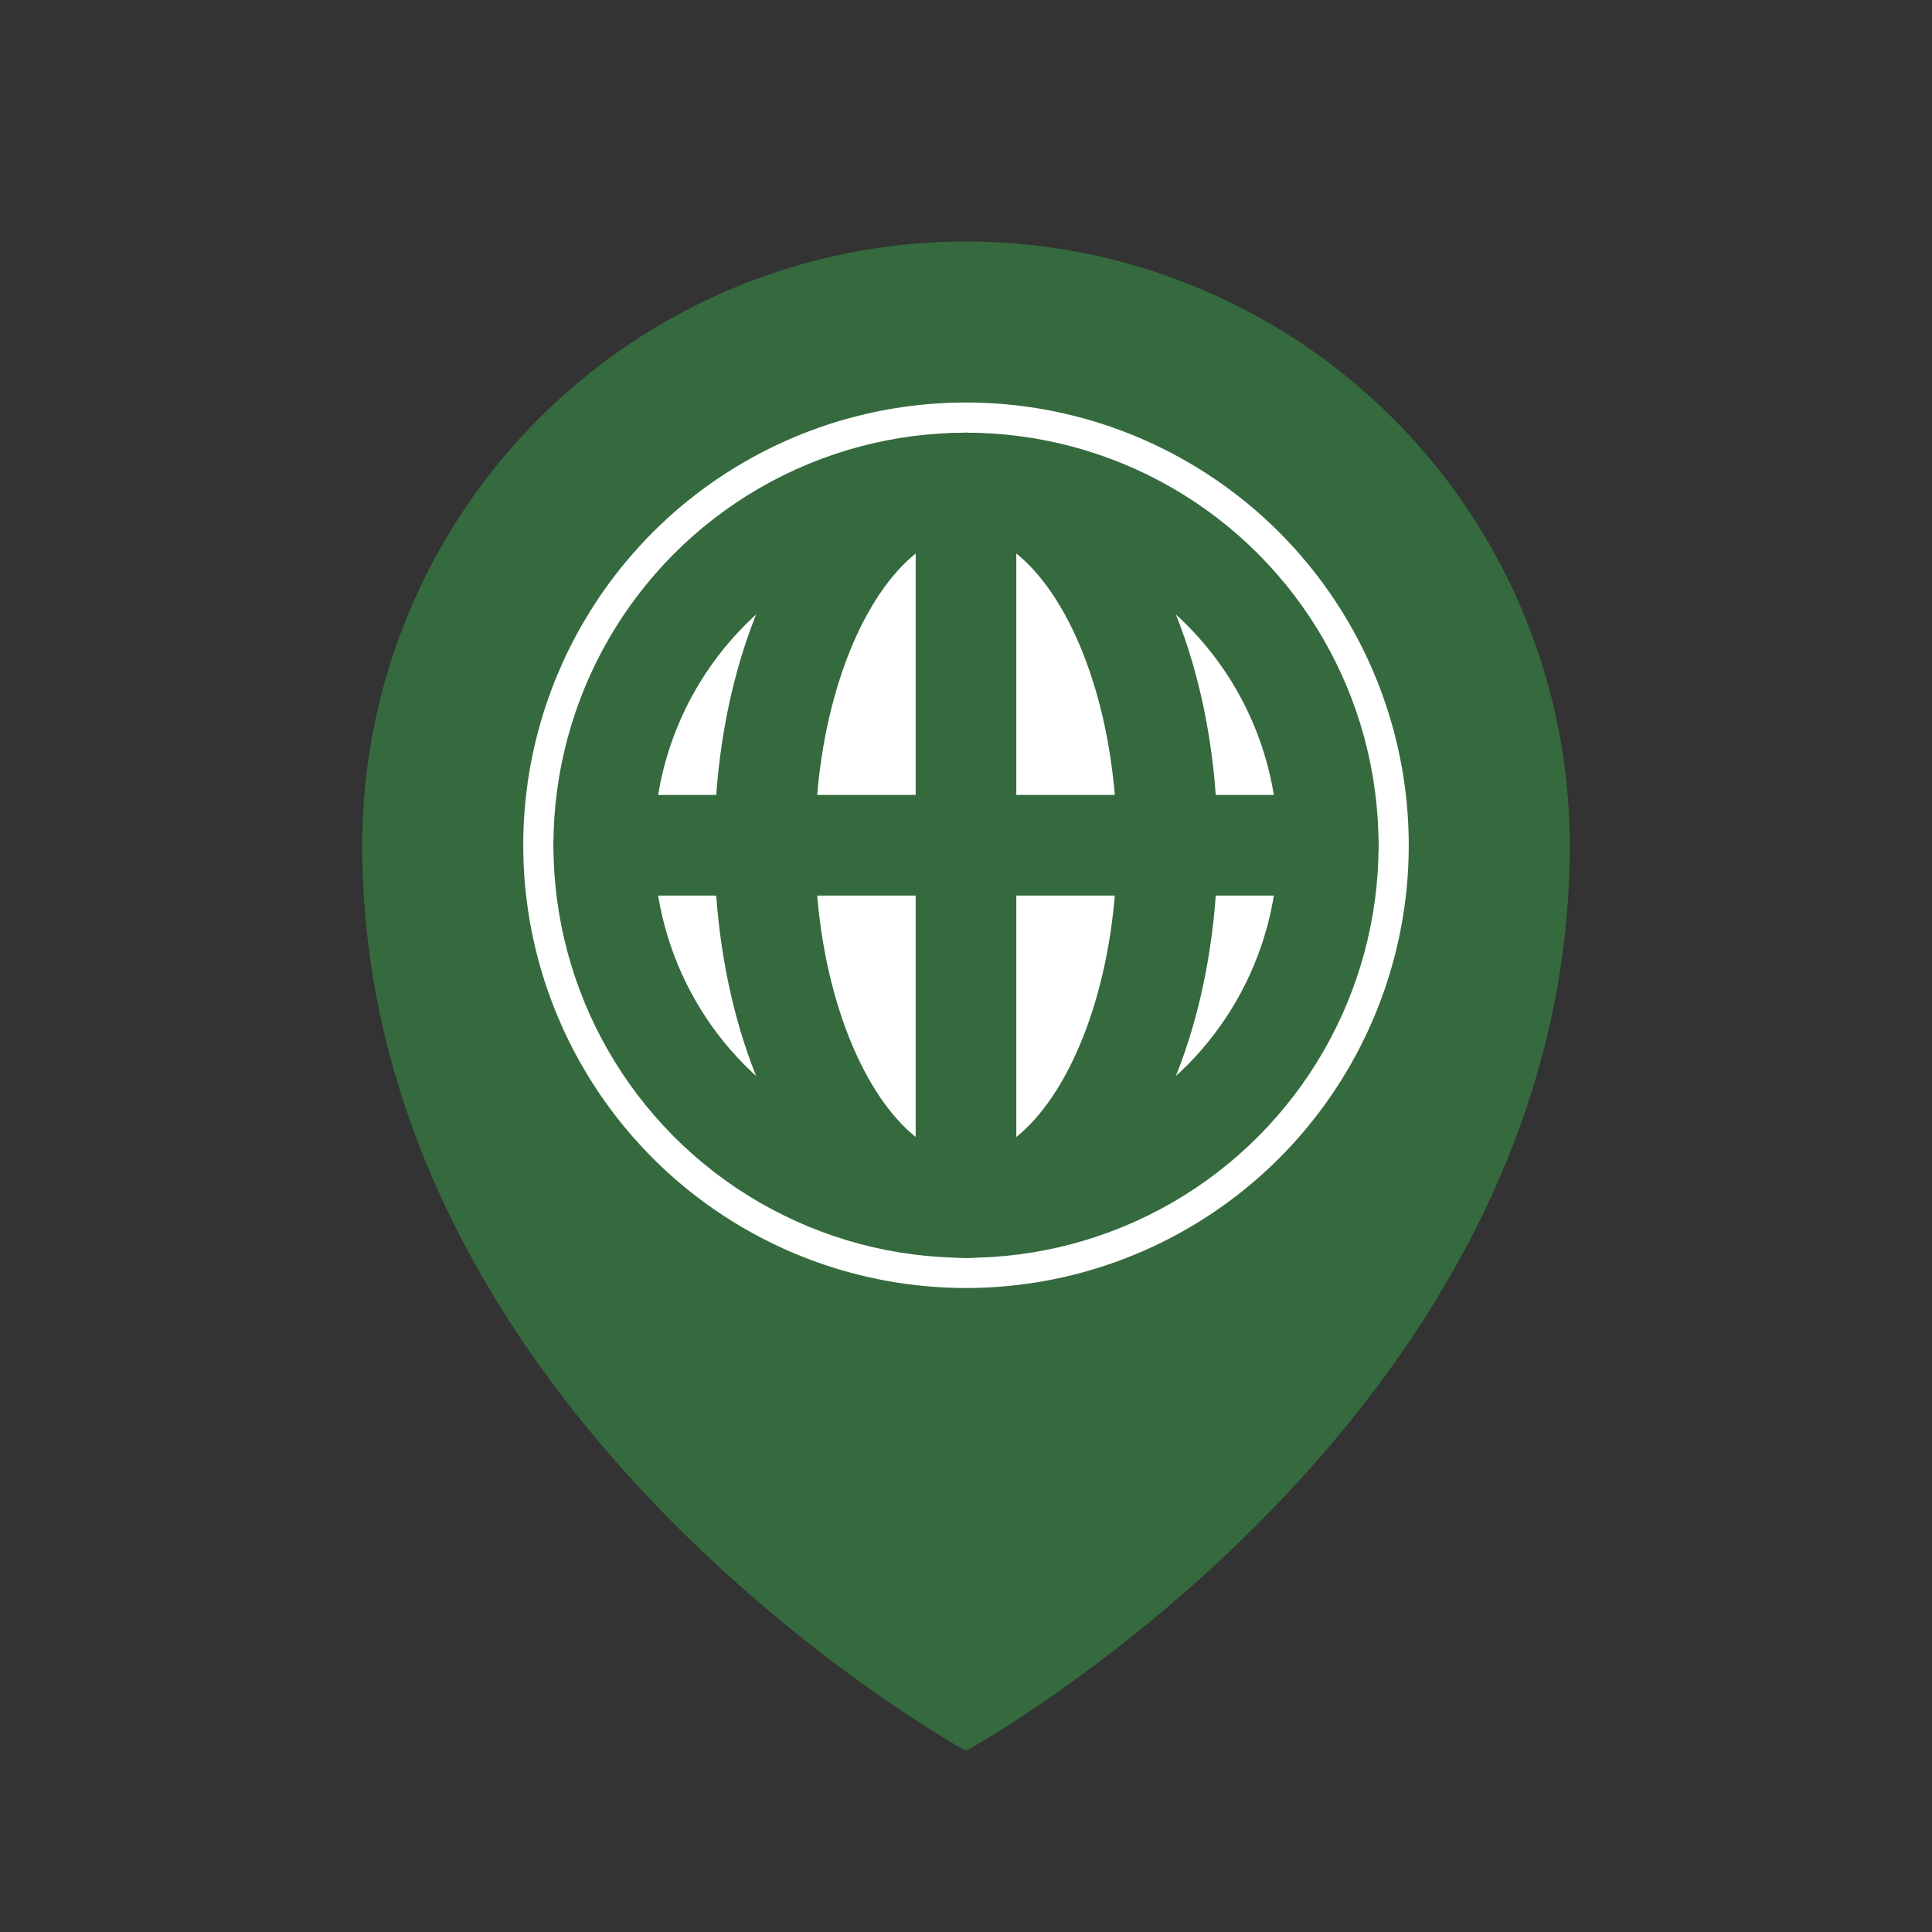
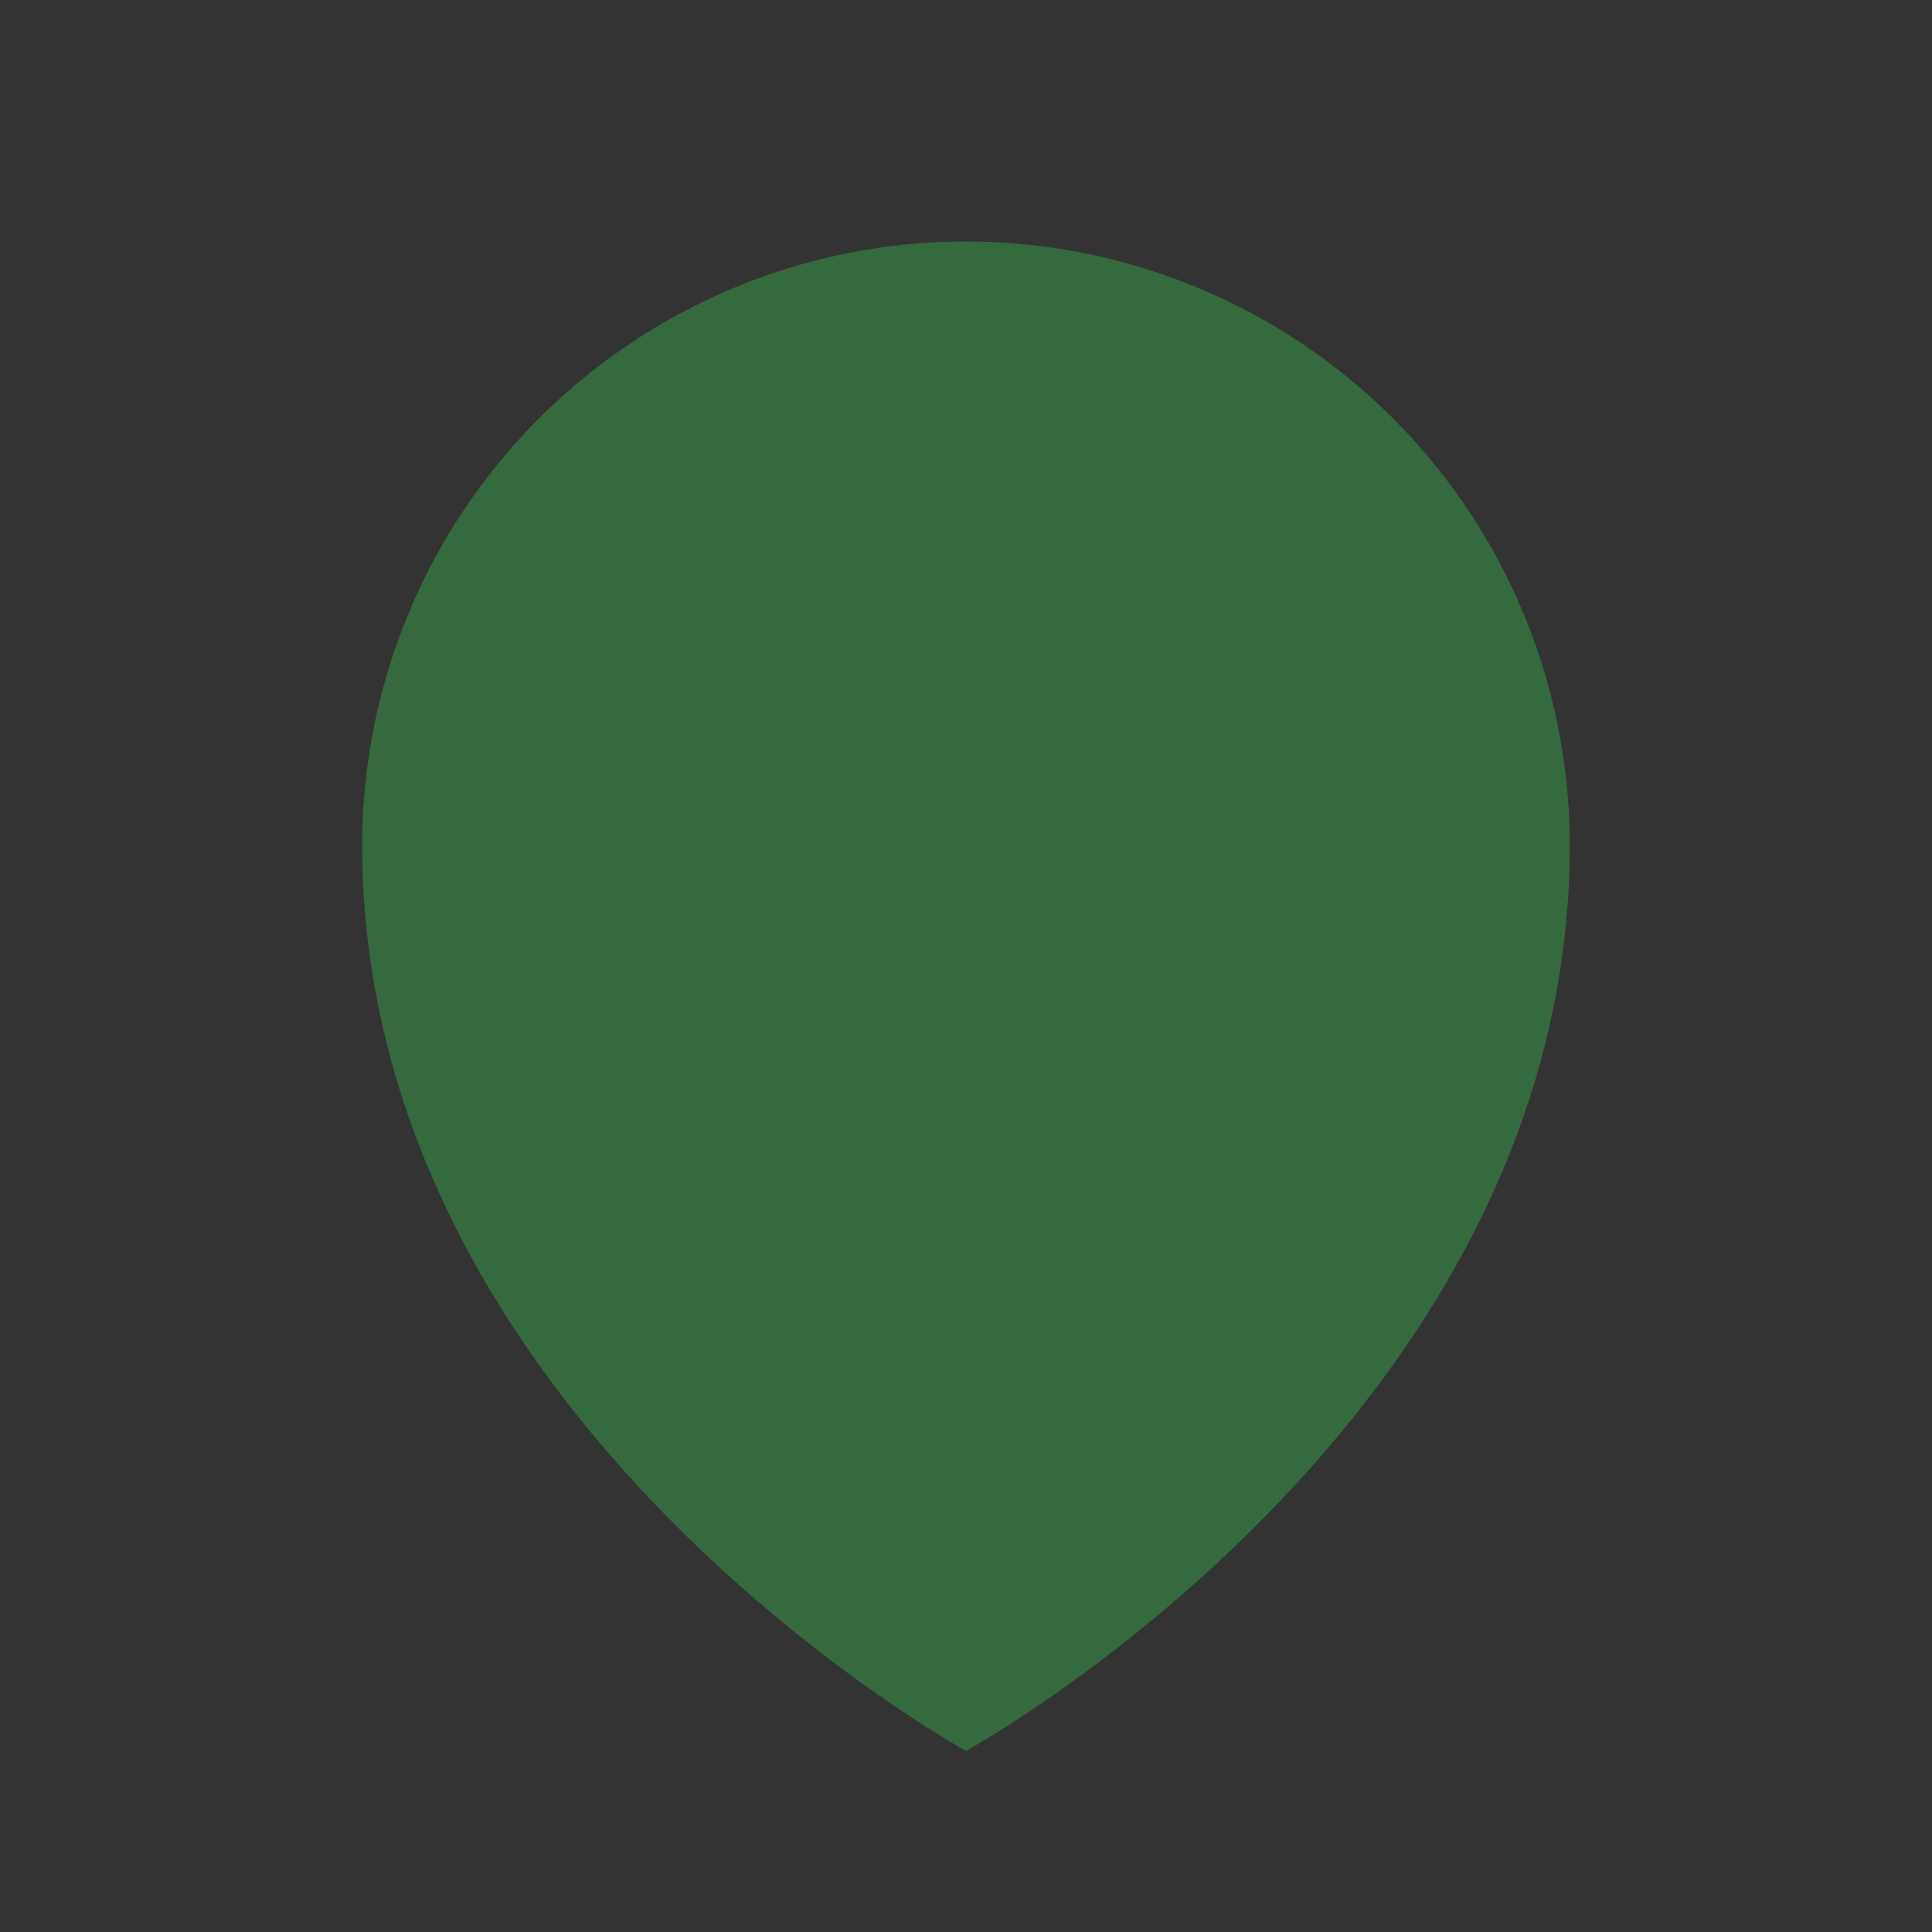
<svg xmlns="http://www.w3.org/2000/svg" width="512" height="512" viewBox="0 0 24 24" fill="none">
  <rect x="0" y="0" width="24" height="24" fill="#333333" stroke="none" />
  <path d="M19.5 10.5c0 7.142-7.5 11.25-7.5 11.25S4.5 17.642 4.5 10.5a7.5 7.5 0 1115 0z" fill="#356a3e" />
-   <circle cx="12" cy="10.5" r="5.5" fill="white" />
  <g stroke="#356a3e" stroke-width="1.25" stroke-linecap="round" stroke-linejoin="round">
    <circle cx="12" cy="10.5" r="4.5" />
    <path d="M7.5 10.5h9" />
    <path d="M12 6v9" />
    <ellipse cx="12" cy="10.5" rx="2.5" ry="4.5" />
  </g>
</svg>